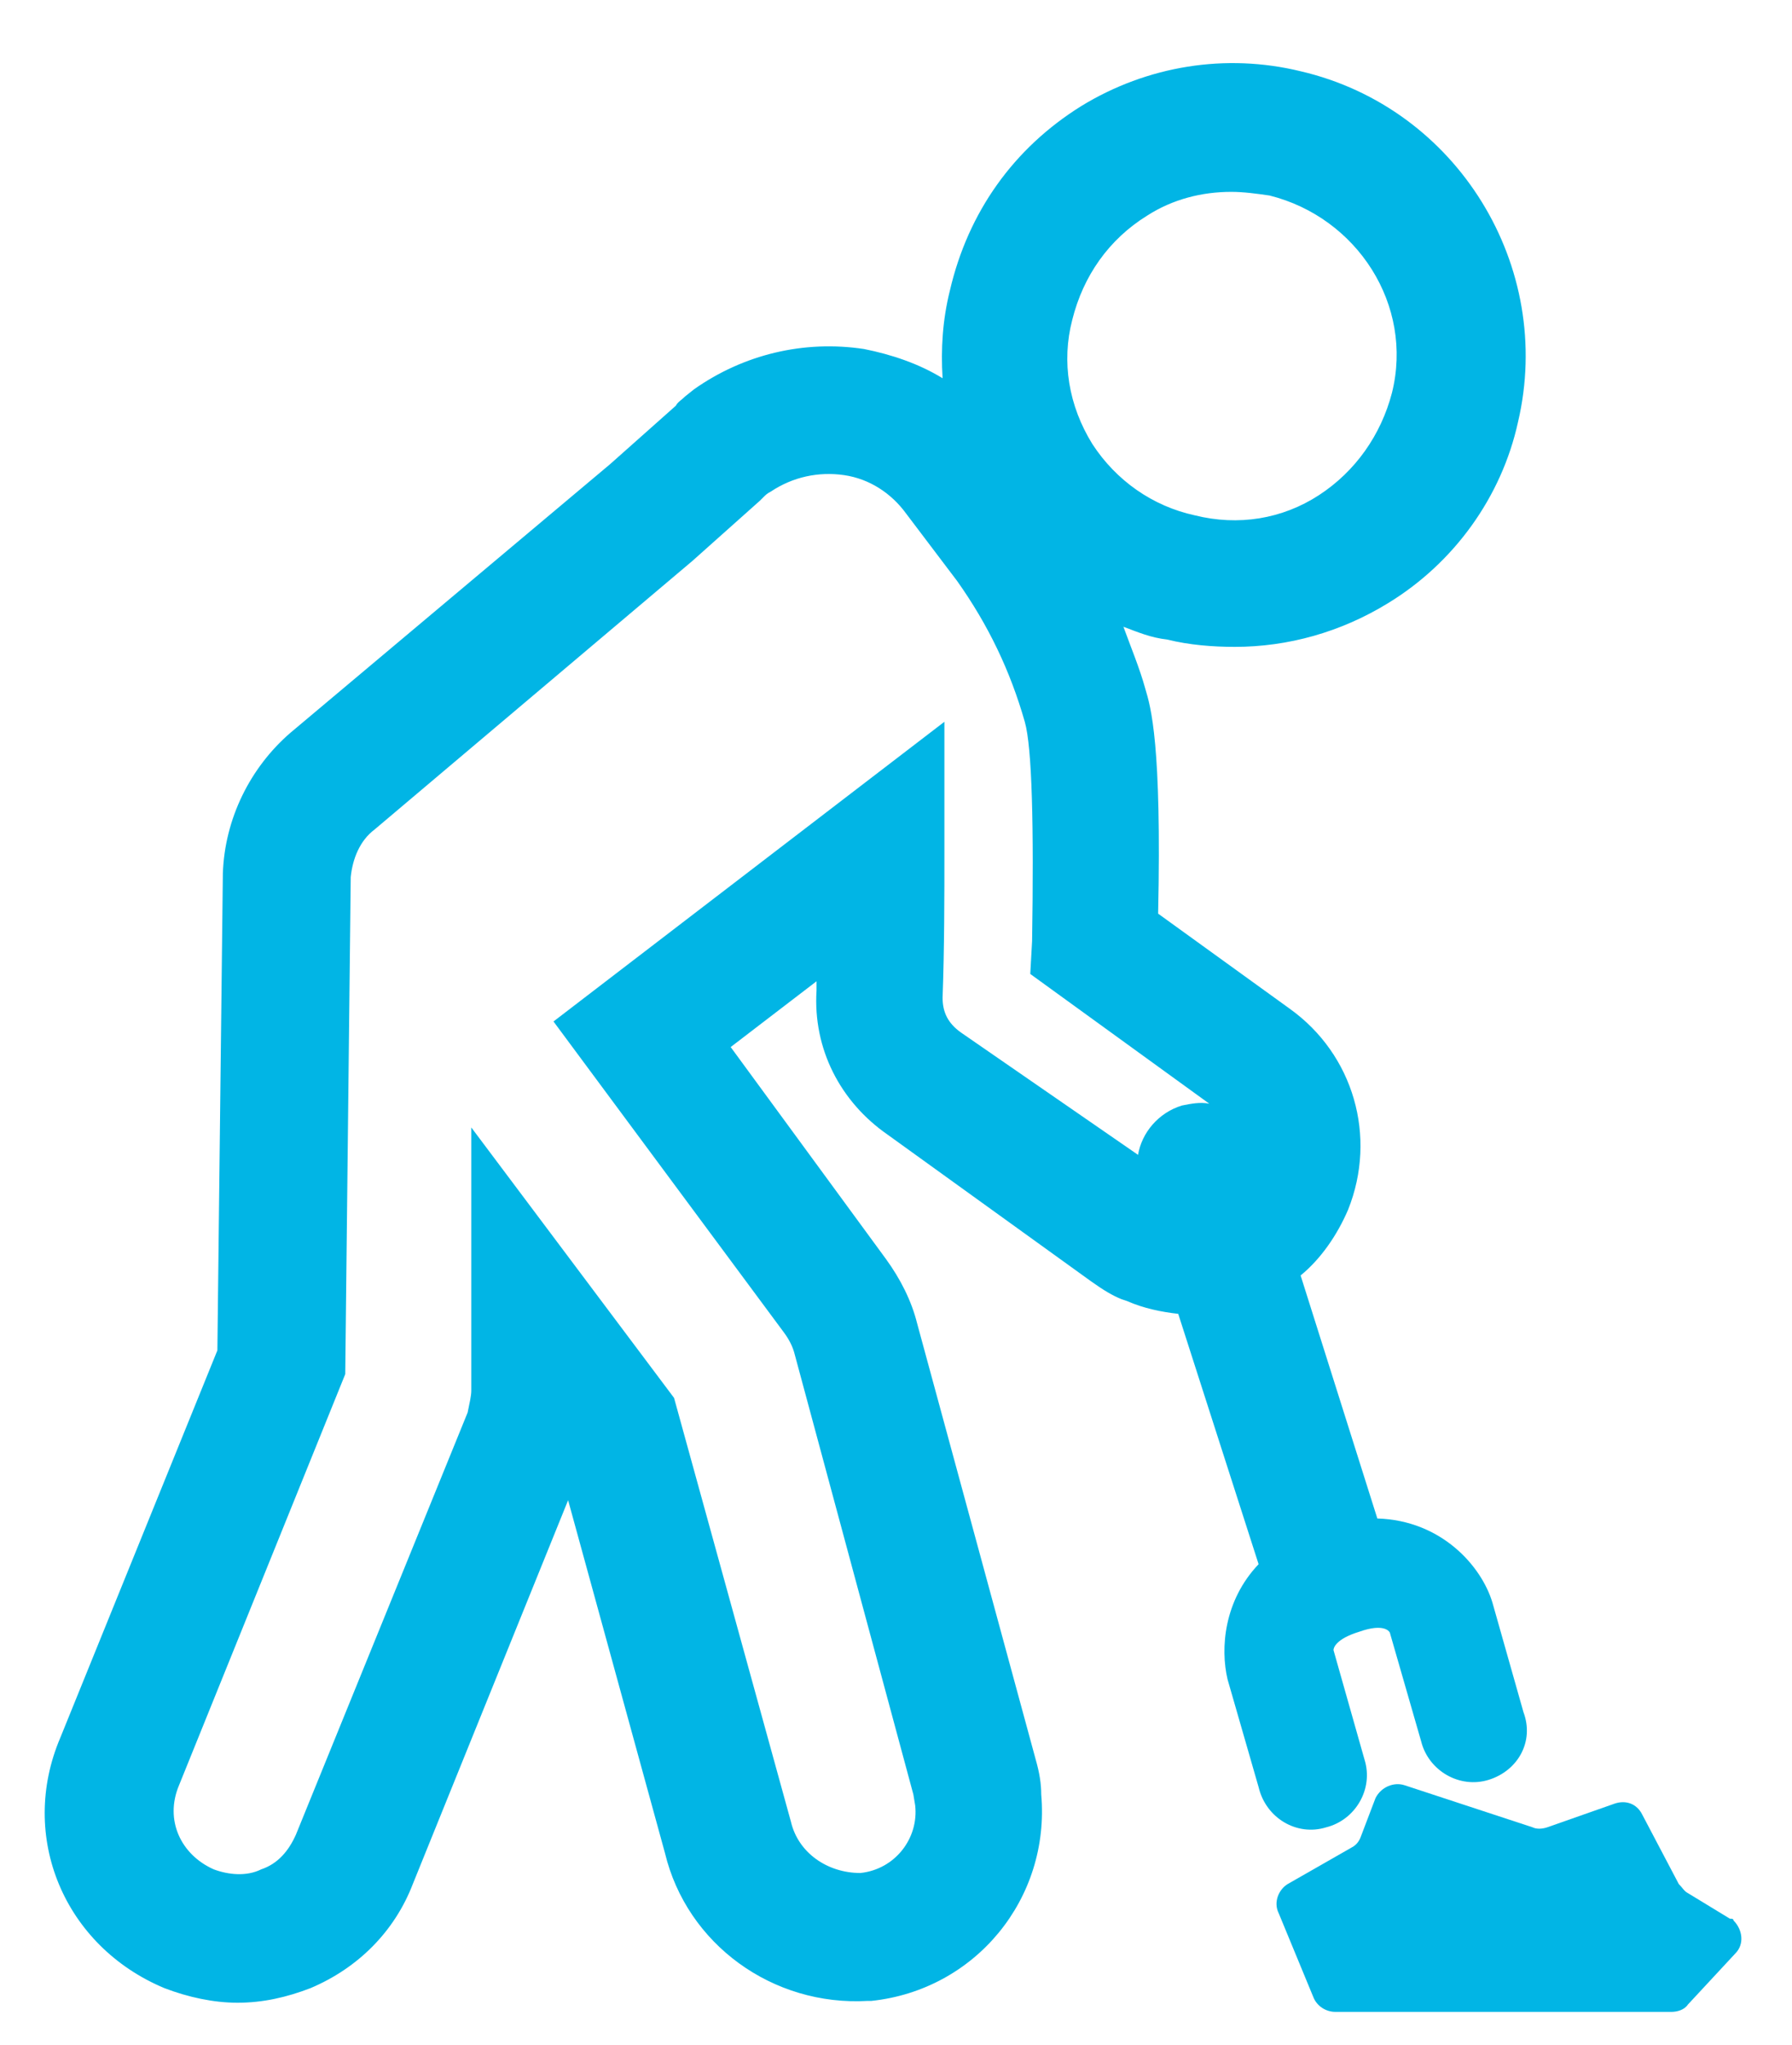
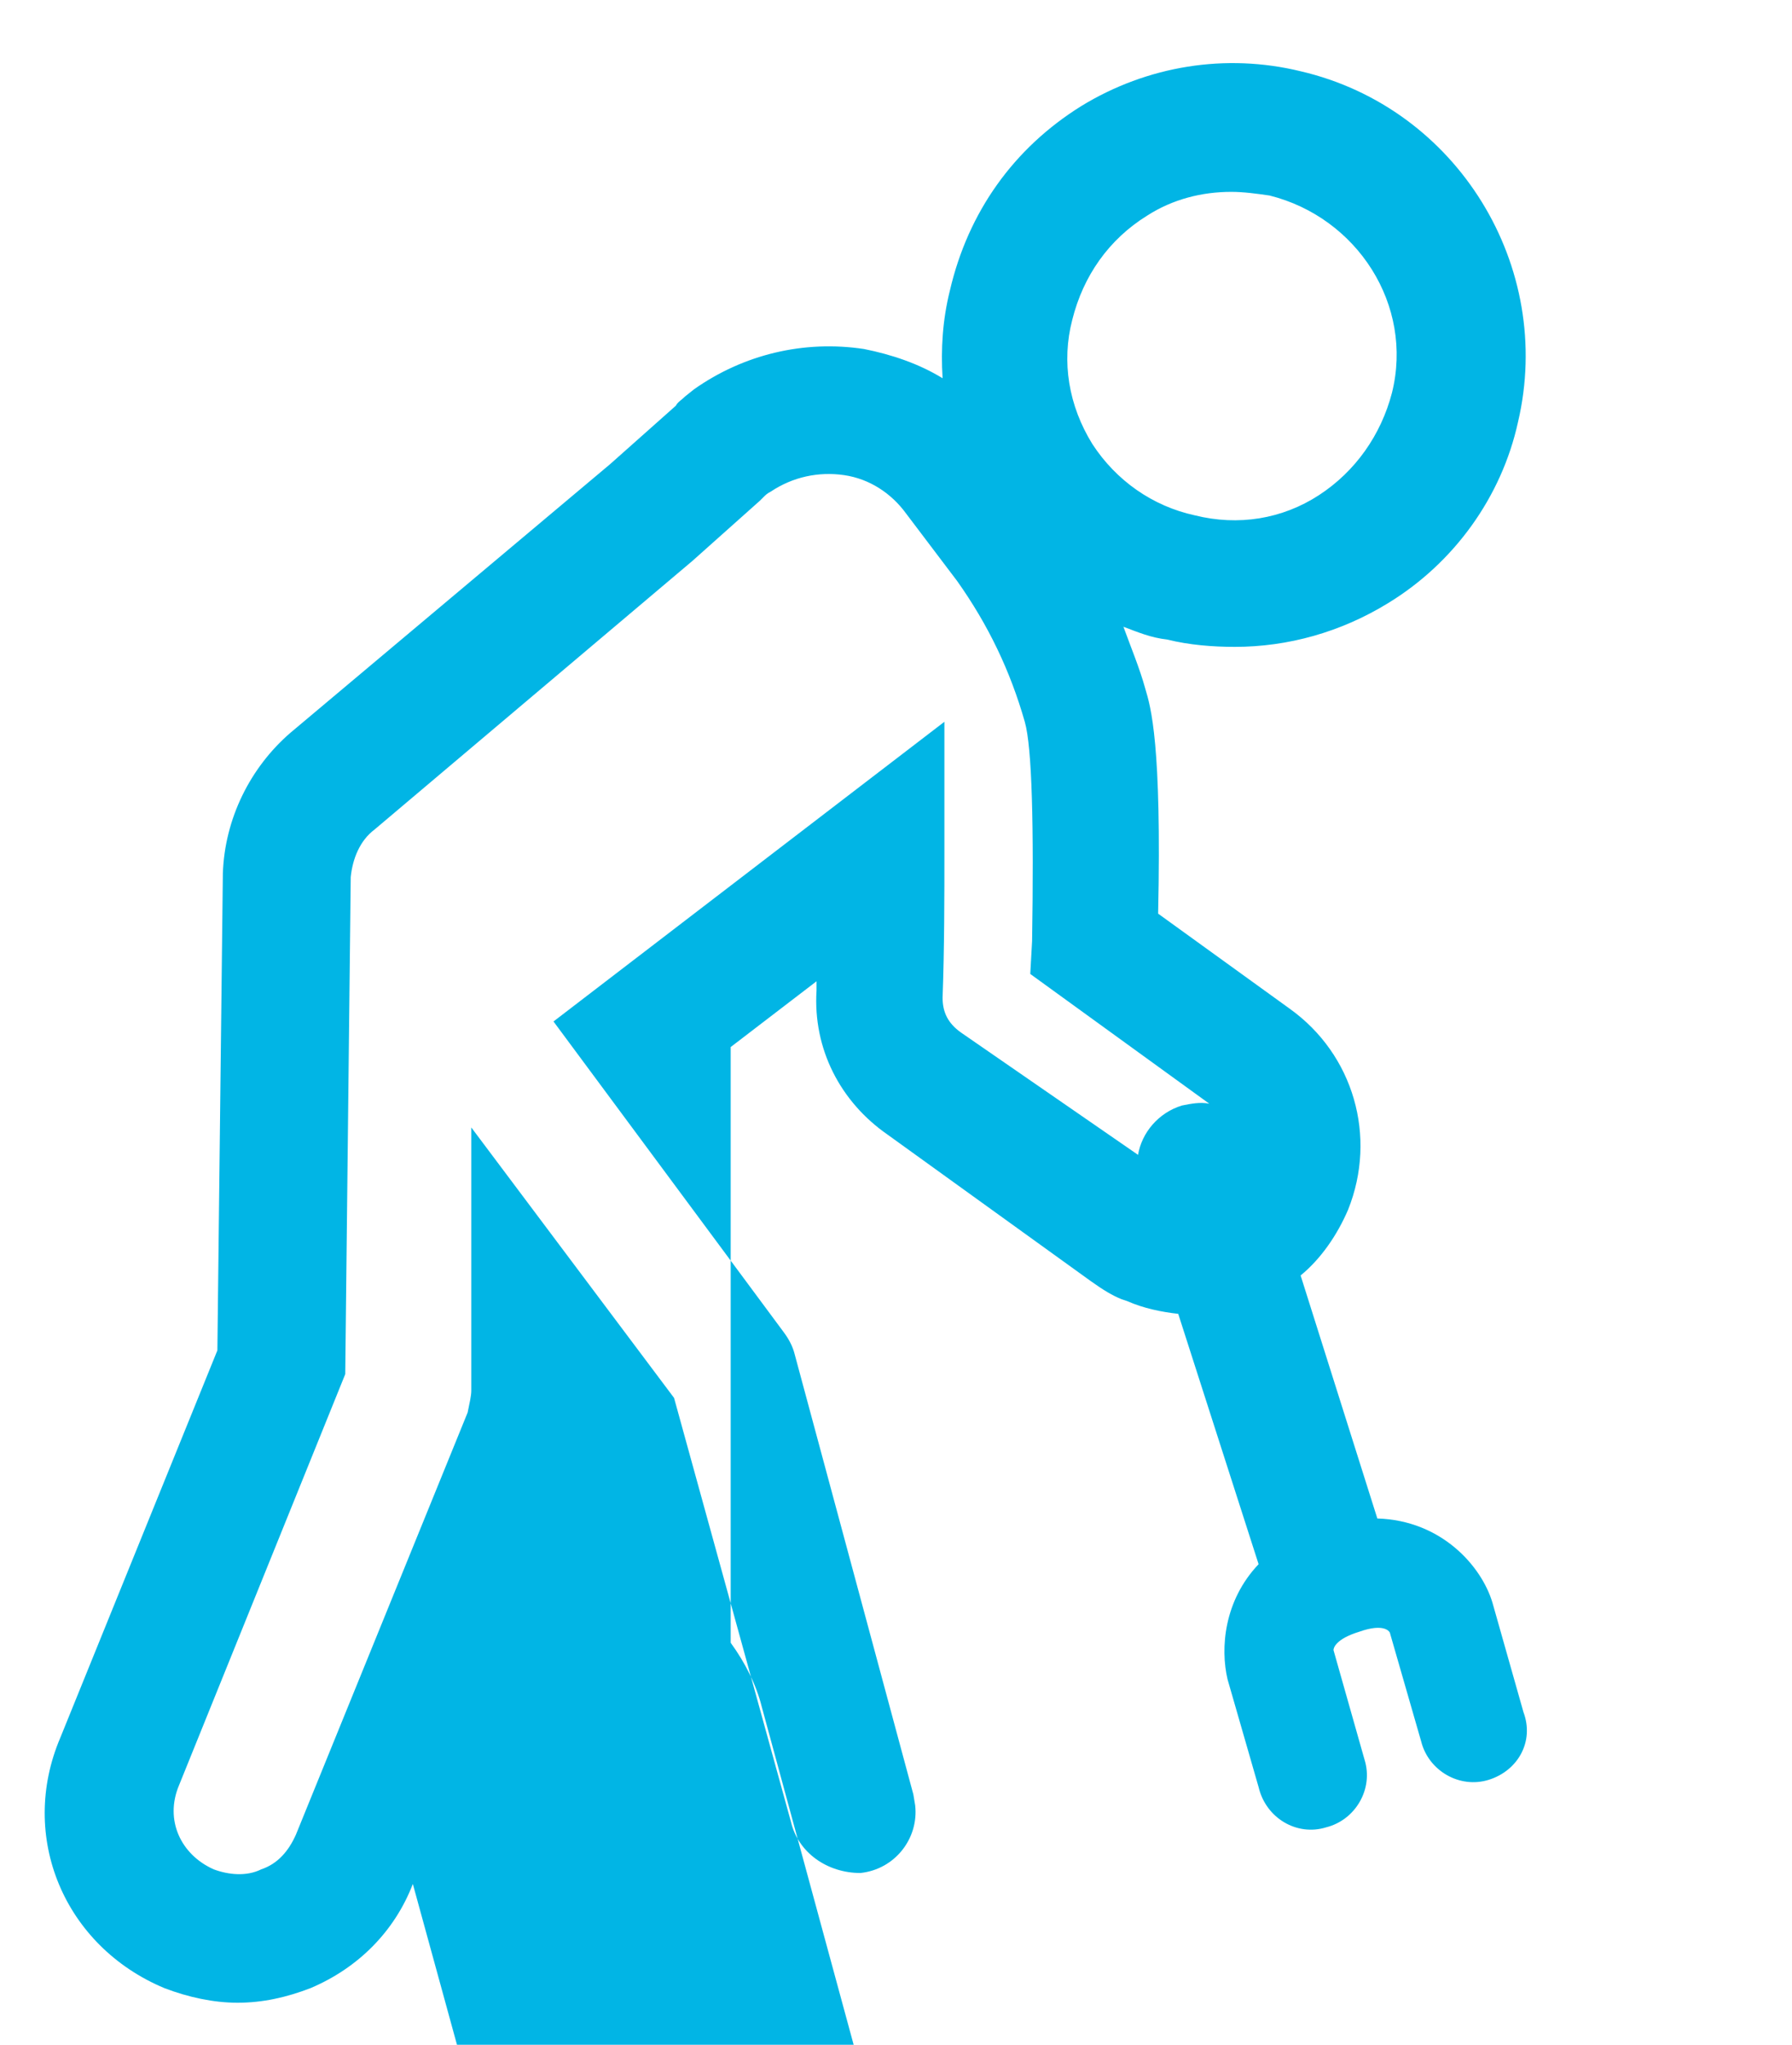
<svg xmlns="http://www.w3.org/2000/svg" version="1.1" id="Layer_1" x="0px" y="0px" viewBox="0 0 98.1 111.9" style="enable-background:new 0 0 98.1 111.9;" xml:space="preserve">
  <style type="text/css"> .st0{fill:#01B5E5;} </style>
  <g>
-     <path class="st0" d="M94.9,105.1c0-0.1-0.1-0.1-0.2-0.1l-2.3-1.4c-0.2-0.1-0.3-0.3-0.5-0.5l-2-3.8c-0.3-0.6-0.9-0.8-1.5-0.6 l-3.7,1.3c-0.3,0.1-0.6,0.1-0.8,0l-7-2.3c-0.6-0.2-1.3,0.1-1.6,0.7l-0.8,2.1c-0.1,0.3-0.3,0.5-0.5,0.6l-3.5,2 c-0.5,0.3-0.8,1-0.5,1.6l1.9,4.6c0.2,0.5,0.7,0.8,1.2,0.8h18.4c0.3,0,0.7-0.1,0.9-0.4l2.6-2.8C95.5,106.4,95.4,105.6,94.9,105.1z" />
-     <path class="st0" d="M72.6,100c1.6-0.4,2.6-2.1,2.1-3.7l-1.7-6c0-0.1,0.1-0.6,1.4-1c1.4-0.5,1.7,0,1.7,0.1l1.7,5.9 c0.4,1.6,2.1,2.6,3.7,2.1c1.6-0.5,2.5-2.1,1.9-3.7l-1.7-6c-0.6-2-2.8-4.5-6.3-4.6l-4.2-13.3c1.1-0.9,2-2.2,2.6-3.6 c1.6-4,0.3-8.5-3.2-11l-7.2-5.2c0.2-9.3-0.4-11.3-0.7-12.3c-0.3-1.1-0.8-2.3-1.2-3.4c0.8,0.3,1.5,0.6,2.4,0.7 c1.2,0.3,2.5,0.4,3.7,0.4c2.9,0,5.8-0.8,8.4-2.4c3.6-2.2,6.2-5.8,7.1-9.9c2-8.5-3.3-17.2-11.9-19.2c-4.1-1-8.4-0.3-12,1.9 c-3.7,2.3-6.2,5.8-7.2,10.1c-0.4,1.6-0.5,3.2-0.4,4.8c-1.3-0.8-2.8-1.3-4.3-1.6c-3.3-0.5-6.6,0.3-9.3,2.2l-0.5,0.4 c-0.2,0.2-0.4,0.3-0.5,0.5l-3.6,3.2L15.9,40.1c-2.2,1.9-3.6,4.7-3.7,7.7l-0.3,26.1L3.3,95.1c-2.3,5.4,0.2,11.4,5.7,13.7 c1.3,0.5,2.7,0.8,4,0.8c1.4,0,2.7-0.3,4-0.8c2.6-1.1,4.6-3.1,5.6-5.7l8.5-21l5.3,19.3c1.2,5,5.9,8.4,11.1,8.1l0.2,0 c5.7-0.6,9.8-5.6,9.3-11.3c0-0.6-0.1-1.2-0.3-1.9l-6.5-23.9c-0.3-1.2-0.9-2.4-1.7-3.5L40,57.3l4.7-3.6c0,0.2,0,0.4,0,0.5 c-0.2,3.2,1.3,6.1,3.9,7.9l11.1,8c0.7,0.5,1.2,0.8,1.7,1l0.3,0.1c0.9,0.4,1.9,0.6,2.8,0.7l4.4,13.7c-1.9,2-2.1,4.6-1.7,6.3l1.7,5.9 C69.3,99.5,71,100.5,72.6,100z M58.7,17.5c0.6-2.4,2-4.4,4.1-5.7c1.4-0.9,3-1.3,4.6-1.3c0.7,0,1.4,0.1,2.1,0.2 c4.8,1.2,7.9,6,6.7,10.8c-0.6,2.3-2,4.3-4,5.6c-2,1.3-4.4,1.7-6.8,1.1l0,0c-2.3-0.5-4.3-1.9-5.6-3.9C58.5,22.2,58.1,19.8,58.7,17.5 z M52.6,56.5L52.6,56.5c-0.7-0.5-1-1.1-1-1.9c0.1-2.7,0.1-5.6,0.1-8v-7.1L30.3,55.9l12.6,17c0.3,0.4,0.5,0.8,0.6,1.2L50,98.2 l0.1,0.6c0.2,1.8-1.1,3.5-3,3.7c-1.8,0-3.4-1.1-3.8-2.8l-6.4-23.2L25.8,61.7v14.4c0,0.3-0.1,0.7-0.2,1.2l-9.4,23.1 c-0.4,0.9-1,1.6-1.9,1.9c-0.8,0.4-1.8,0.3-2.6,0c-1.8-0.8-2.7-2.7-1.9-4.6l9.1-22.5L19.2,48c0.1-1,0.5-2,1.3-2.6l17.4-14.7l3.7-3.3 l0.2-0.2c0.1-0.1,0.2-0.2,0.4-0.3c1.2-0.8,2.6-1.1,4-0.9c1.4,0.2,2.6,1,3.4,2.1l2.8,3.7c1.7,2.4,2.9,4.9,3.7,7.7 c0.4,1.4,0.5,5.7,0.4,12l-0.1,1.8l9.8,7.1c-0.5-0.1-1,0-1.5,0.1c-1.3,0.4-2.2,1.5-2.4,2.7L52.6,56.5z" />
+     <path class="st0" d="M72.6,100c1.6-0.4,2.6-2.1,2.1-3.7l-1.7-6c0-0.1,0.1-0.6,1.4-1c1.4-0.5,1.7,0,1.7,0.1l1.7,5.9 c0.4,1.6,2.1,2.6,3.7,2.1c1.6-0.5,2.5-2.1,1.9-3.7l-1.7-6c-0.6-2-2.8-4.5-6.3-4.6l-4.2-13.3c1.1-0.9,2-2.2,2.6-3.6 c1.6-4,0.3-8.5-3.2-11l-7.2-5.2c0.2-9.3-0.4-11.3-0.7-12.3c-0.3-1.1-0.8-2.3-1.2-3.4c0.8,0.3,1.5,0.6,2.4,0.7 c1.2,0.3,2.5,0.4,3.7,0.4c2.9,0,5.8-0.8,8.4-2.4c3.6-2.2,6.2-5.8,7.1-9.9c2-8.5-3.3-17.2-11.9-19.2c-4.1-1-8.4-0.3-12,1.9 c-3.7,2.3-6.2,5.8-7.2,10.1c-0.4,1.6-0.5,3.2-0.4,4.8c-1.3-0.8-2.8-1.3-4.3-1.6c-3.3-0.5-6.6,0.3-9.3,2.2l-0.5,0.4 c-0.2,0.2-0.4,0.3-0.5,0.5l-3.6,3.2L15.9,40.1c-2.2,1.9-3.6,4.7-3.7,7.7l-0.3,26.1L3.3,95.1c-2.3,5.4,0.2,11.4,5.7,13.7 c1.3,0.5,2.7,0.8,4,0.8c1.4,0,2.7-0.3,4-0.8c2.6-1.1,4.6-3.1,5.6-5.7l5.3,19.3c1.2,5,5.9,8.4,11.1,8.1l0.2,0 c5.7-0.6,9.8-5.6,9.3-11.3c0-0.6-0.1-1.2-0.3-1.9l-6.5-23.9c-0.3-1.2-0.9-2.4-1.7-3.5L40,57.3l4.7-3.6c0,0.2,0,0.4,0,0.5 c-0.2,3.2,1.3,6.1,3.9,7.9l11.1,8c0.7,0.5,1.2,0.8,1.7,1l0.3,0.1c0.9,0.4,1.9,0.6,2.8,0.7l4.4,13.7c-1.9,2-2.1,4.6-1.7,6.3l1.7,5.9 C69.3,99.5,71,100.5,72.6,100z M58.7,17.5c0.6-2.4,2-4.4,4.1-5.7c1.4-0.9,3-1.3,4.6-1.3c0.7,0,1.4,0.1,2.1,0.2 c4.8,1.2,7.9,6,6.7,10.8c-0.6,2.3-2,4.3-4,5.6c-2,1.3-4.4,1.7-6.8,1.1l0,0c-2.3-0.5-4.3-1.9-5.6-3.9C58.5,22.2,58.1,19.8,58.7,17.5 z M52.6,56.5L52.6,56.5c-0.7-0.5-1-1.1-1-1.9c0.1-2.7,0.1-5.6,0.1-8v-7.1L30.3,55.9l12.6,17c0.3,0.4,0.5,0.8,0.6,1.2L50,98.2 l0.1,0.6c0.2,1.8-1.1,3.5-3,3.7c-1.8,0-3.4-1.1-3.8-2.8l-6.4-23.2L25.8,61.7v14.4c0,0.3-0.1,0.7-0.2,1.2l-9.4,23.1 c-0.4,0.9-1,1.6-1.9,1.9c-0.8,0.4-1.8,0.3-2.6,0c-1.8-0.8-2.7-2.7-1.9-4.6l9.1-22.5L19.2,48c0.1-1,0.5-2,1.3-2.6l17.4-14.7l3.7-3.3 l0.2-0.2c0.1-0.1,0.2-0.2,0.4-0.3c1.2-0.8,2.6-1.1,4-0.9c1.4,0.2,2.6,1,3.4,2.1l2.8,3.7c1.7,2.4,2.9,4.9,3.7,7.7 c0.4,1.4,0.5,5.7,0.4,12l-0.1,1.8l9.8,7.1c-0.5-0.1-1,0-1.5,0.1c-1.3,0.4-2.2,1.5-2.4,2.7L52.6,56.5z" />
  </g>
</svg>